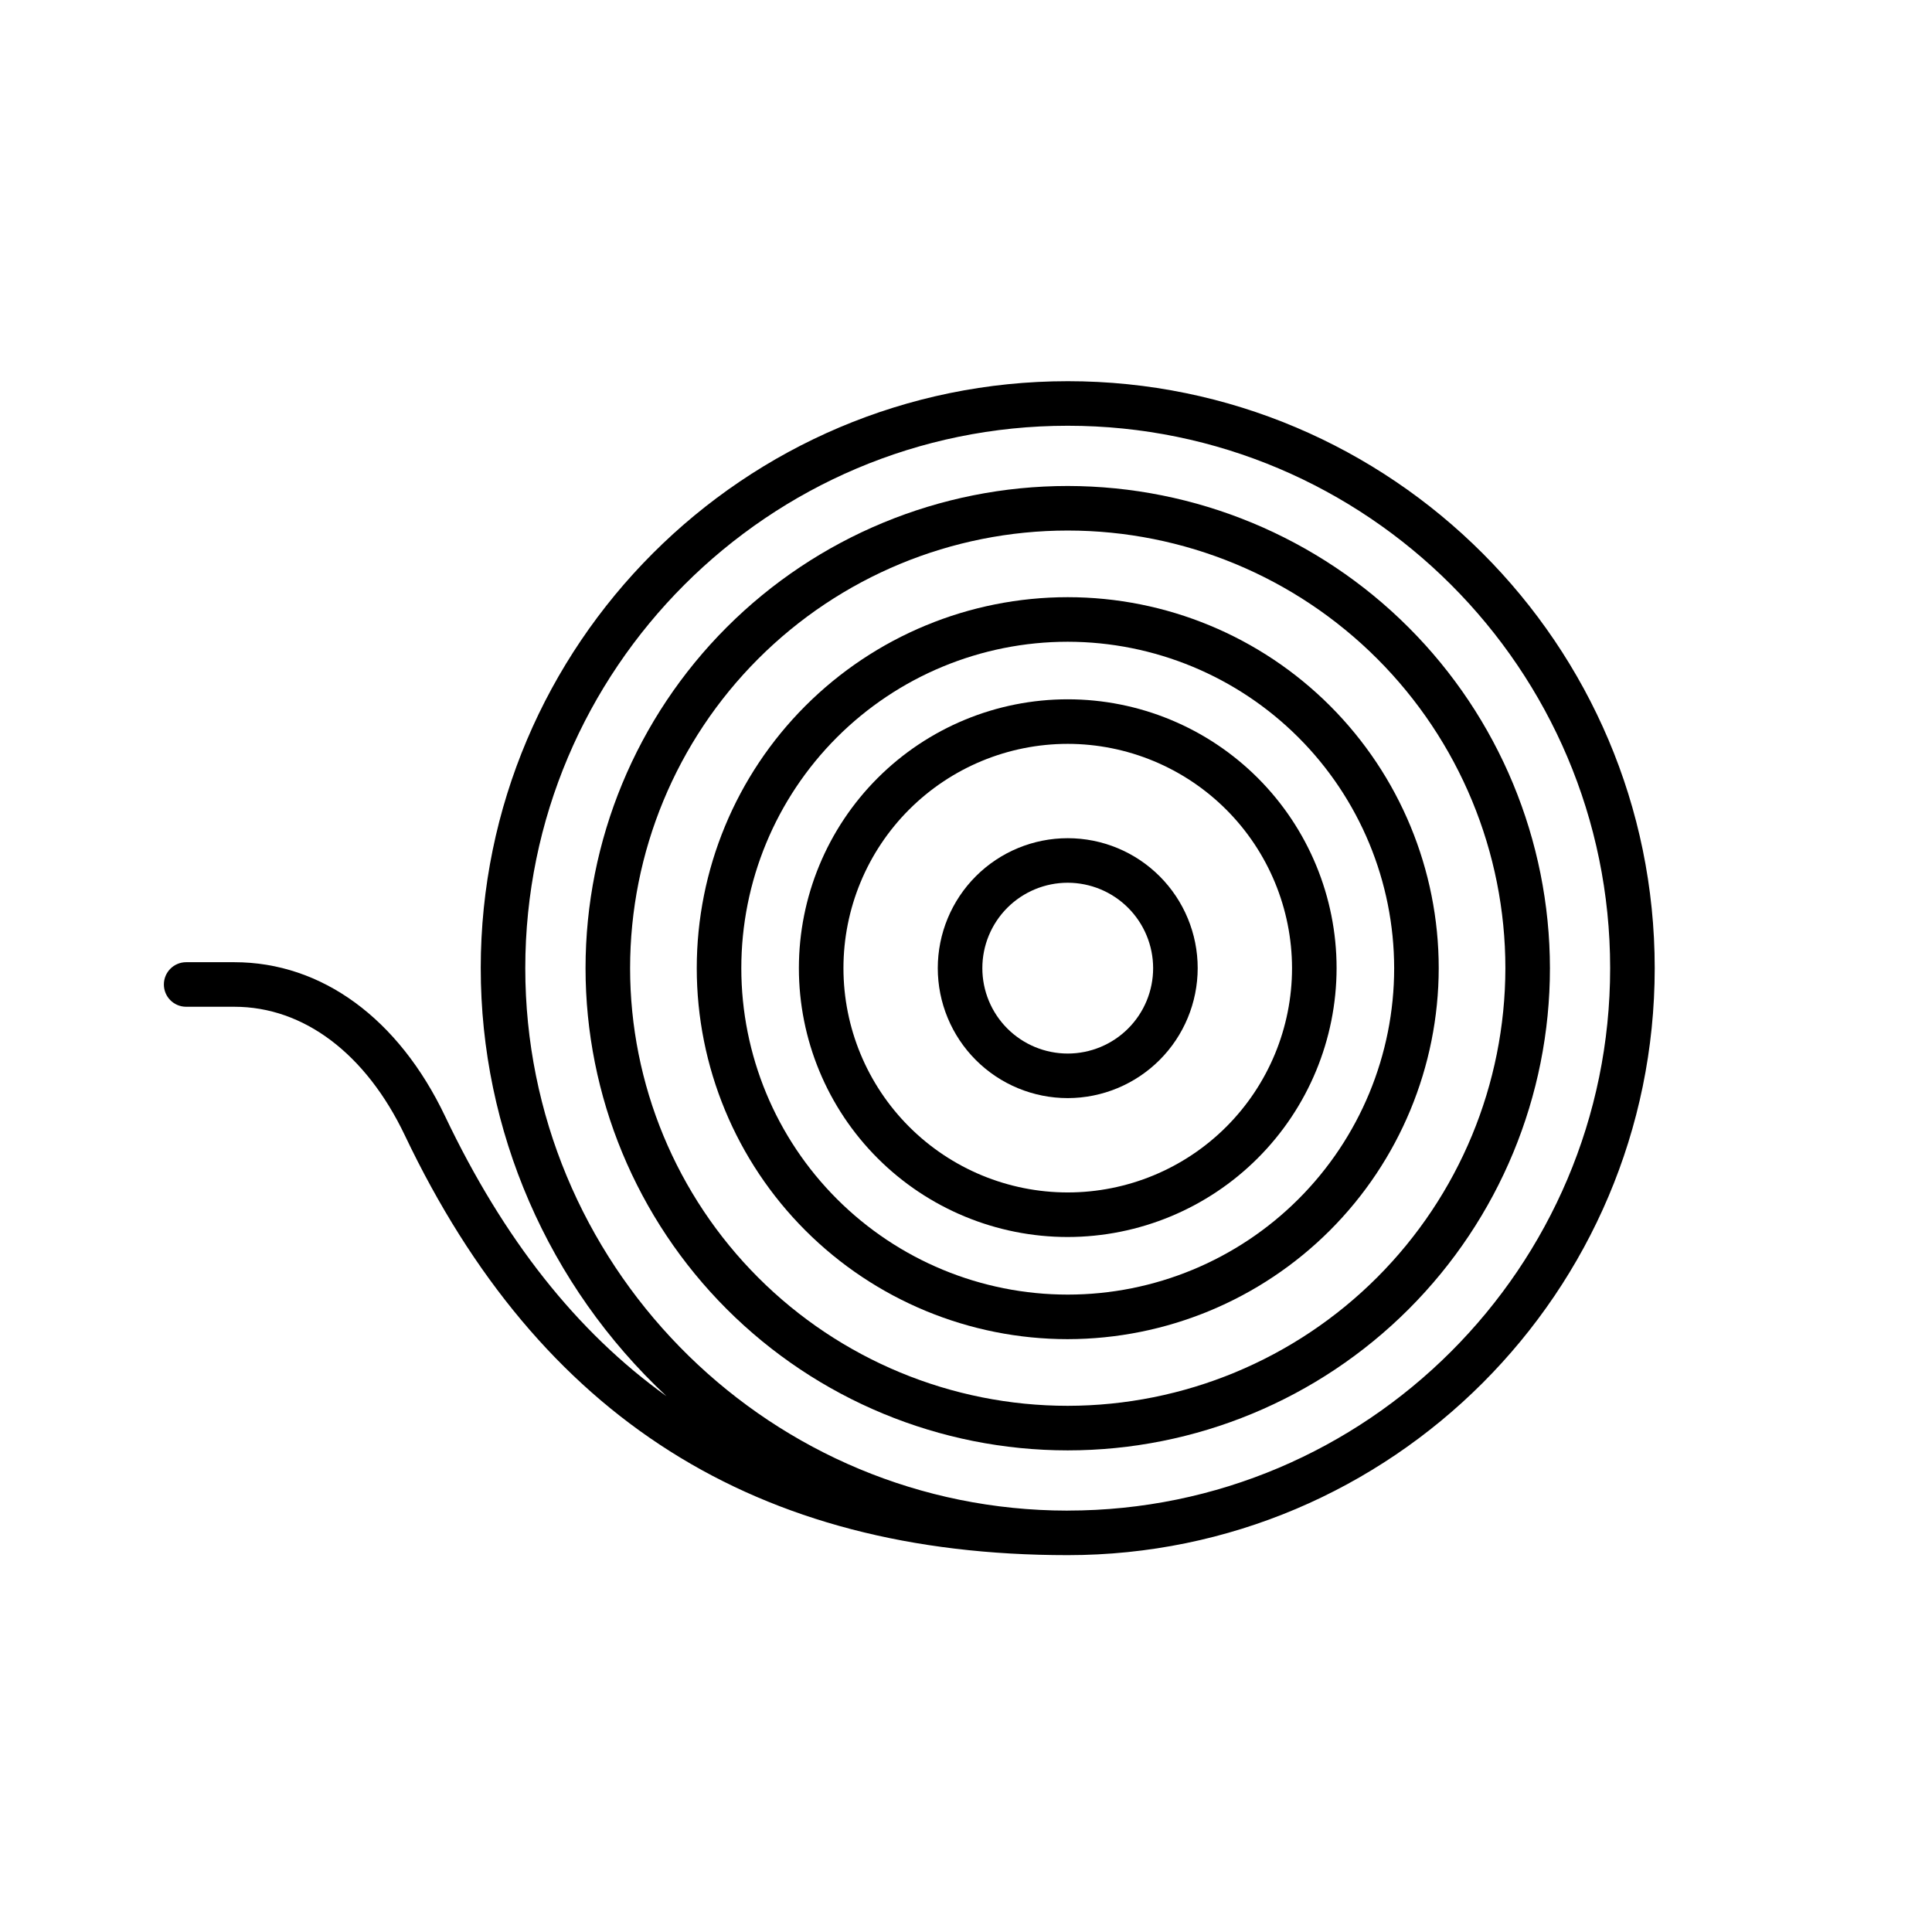
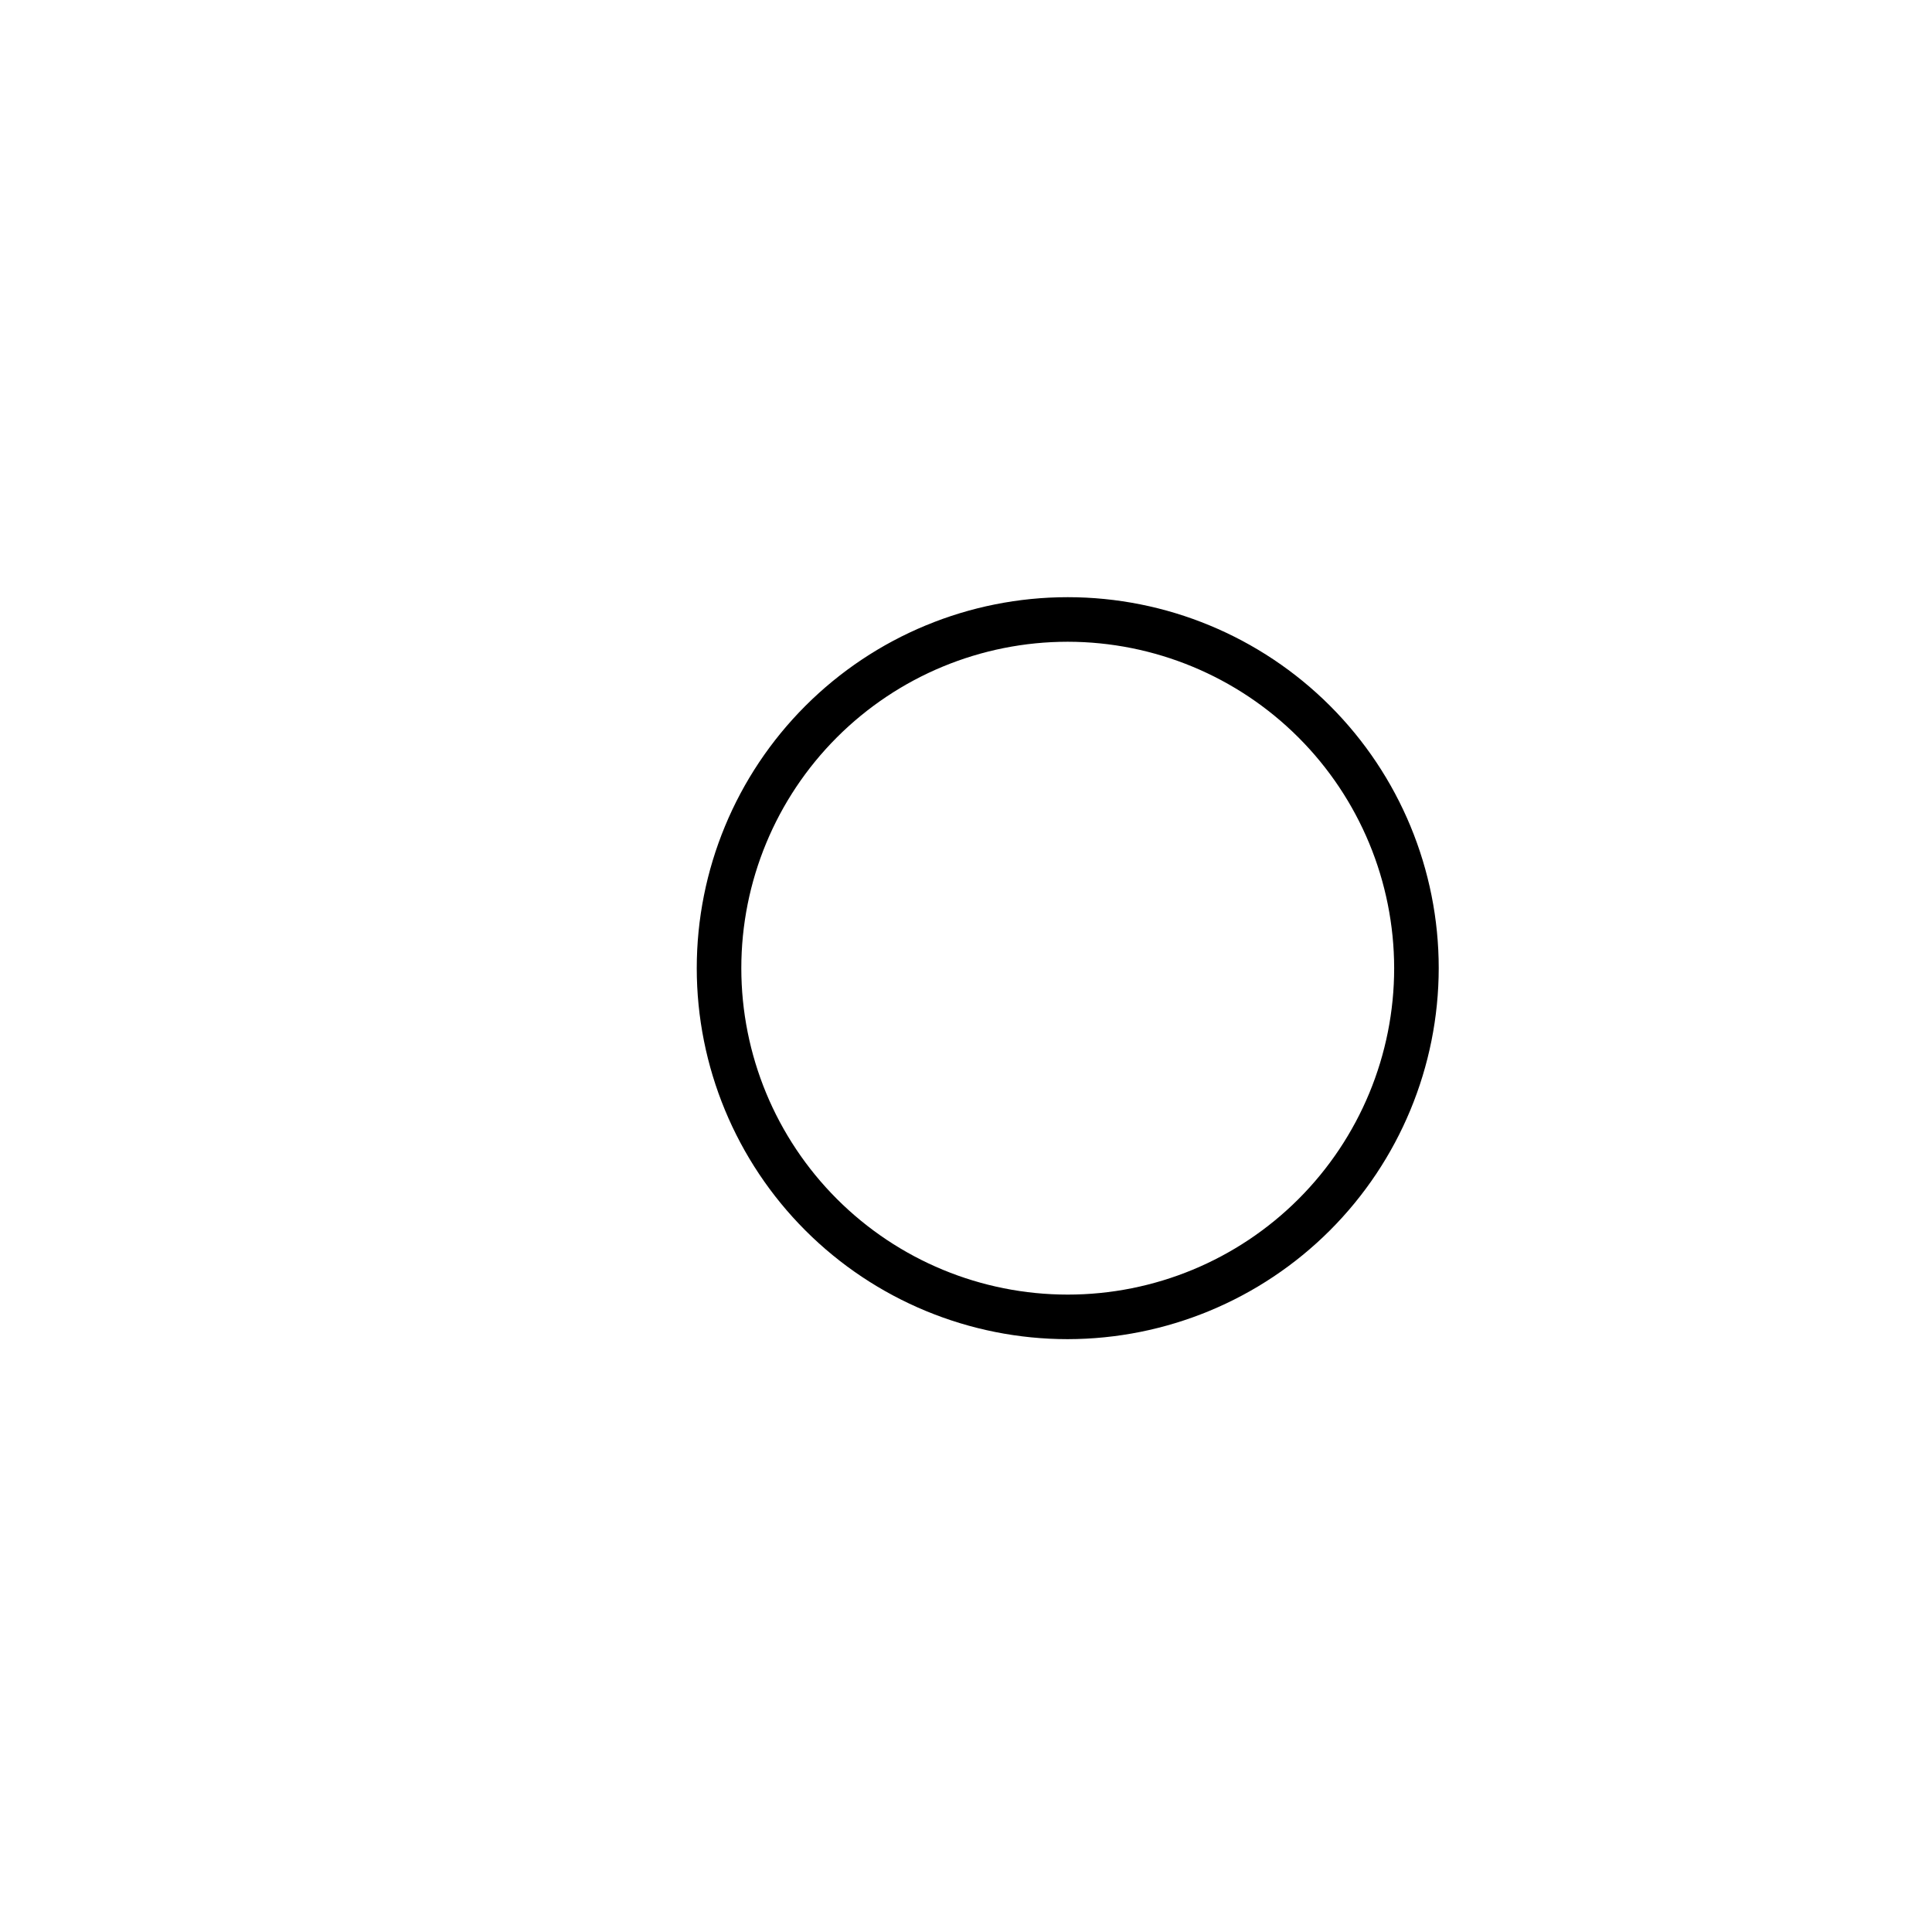
<svg xmlns="http://www.w3.org/2000/svg" fill="#000000" width="800px" height="800px" version="1.1" viewBox="144 144 512 512">
  <g>
-     <path d="m426.96 471.82c-18.895 0-37.016-7.508-50.379-20.871-13.359-13.359-20.867-31.48-20.867-50.379 0-18.895 7.508-37.016 20.867-50.379 13.363-13.363 31.484-20.867 50.379-20.867 18.898 0 37.02 7.504 50.383 20.867 13.359 13.363 20.867 31.484 20.867 50.379-0.023 18.891-7.535 37-20.895 50.355-13.355 13.359-31.465 20.871-50.355 20.895zm0-130.69c-15.762 0-30.883 6.262-42.027 17.406-11.148 11.148-17.41 26.27-17.41 42.031 0 15.766 6.262 30.883 17.41 42.031 11.145 11.148 26.266 17.41 42.027 17.41 15.766 0 30.883-6.262 42.031-17.41 11.148-11.148 17.41-26.266 17.41-42.031-0.02-15.758-6.285-30.867-17.43-42.008-11.145-11.145-26.25-17.414-42.012-17.43z" />
-     <path d="m426.96 435.01c-9.133 0-17.895-3.629-24.352-10.086-6.457-6.461-10.086-15.219-10.086-24.355 0-9.133 3.629-17.895 10.086-24.352 6.457-6.461 15.219-10.086 24.352-10.086 9.137 0 17.895 3.625 24.355 10.086 6.457 6.457 10.086 15.219 10.086 24.352-0.012 9.133-3.641 17.887-10.098 24.344-6.457 6.453-15.211 10.086-24.344 10.098zm0-57.07v-0.004c-6 0-11.758 2.387-16.004 6.629-4.242 4.246-6.625 10.004-6.625 16.004 0 6.004 2.383 11.762 6.625 16.004 4.246 4.246 10.004 6.629 16.004 6.629 6.004 0 11.762-2.383 16.004-6.629 4.246-4.242 6.629-10 6.629-16.004-0.008-6-2.394-11.754-6.637-15.996-4.242-4.242-9.996-6.629-15.996-6.637z" />
    <path d="m426.96 498.89c-26.074 0-51.078-10.359-69.516-28.797s-28.797-43.445-28.797-69.52c0-26.074 10.359-51.078 28.797-69.516s43.441-28.797 69.516-28.797c26.074 0 51.082 10.359 69.52 28.797s28.797 43.441 28.797 69.516c-0.031 26.066-10.398 51.055-28.828 69.488-18.434 18.43-43.422 28.797-69.488 28.828zm0-184.82c-22.941 0-44.945 9.113-61.168 25.336s-25.336 38.227-25.336 61.168c0 22.945 9.113 44.945 25.336 61.168 16.223 16.227 38.227 25.34 61.168 25.34 22.945 0 44.945-9.113 61.172-25.34 16.223-16.223 25.336-38.223 25.336-61.168-0.027-22.934-9.148-44.922-25.367-61.141-16.215-16.215-38.203-25.34-61.141-25.363z" />
-     <path d="m426.96 272.79c-33.891 0-66.395 13.461-90.359 37.426-23.961 23.965-37.426 56.469-37.426 90.359 0 33.891 13.465 66.395 37.426 90.359 23.965 23.965 56.469 37.43 90.359 37.43s66.395-13.465 90.359-37.43c23.965-23.965 37.43-56.469 37.43-90.359-0.039-33.879-13.516-66.359-37.473-90.316-23.953-23.957-56.438-37.43-90.316-37.469zm0 243.77v-0.004c-30.758 0-60.258-12.219-82.008-33.969s-33.969-51.25-33.969-82.008c0-30.762 12.219-60.258 33.969-82.008 21.75-21.754 51.25-33.973 82.008-33.973 30.762 0.004 60.262 12.223 82.012 33.973s33.969 51.25 33.969 82.008c-0.035 30.75-12.266 60.227-34.008 81.969-21.746 21.742-51.223 33.973-81.973 34.008z" />
-     <path d="m426.96 245.02c-85.773 0-155.56 69.781-155.56 155.56l0.004-0.004c-0.02 43 17.809 84.078 49.227 113.43-23.875-17.129-43.199-41.676-58.664-74.16-12.359-25.961-32.723-40.852-55.859-40.852h-12.777c-3.262 0-5.902 2.644-5.902 5.906 0 3.262 2.641 5.902 5.902 5.902h12.777c18.402 0 34.875 12.438 45.199 34.117 35.633 74.832 93.086 111.21 175.65 111.21 85.773 0 155.56-69.785 155.56-155.56 0-85.773-69.781-155.55-155.56-155.55zm0 299.31c-1.277 0-2.535-0.035-3.805-0.051-77.512-2.023-139.95-65.707-139.95-143.7 0-79.262 64.484-143.75 143.75-143.75 79.266-0.004 143.75 64.48 143.75 143.74 0 79.266-64.484 143.75-143.75 143.75z" />
  </g>
</svg>